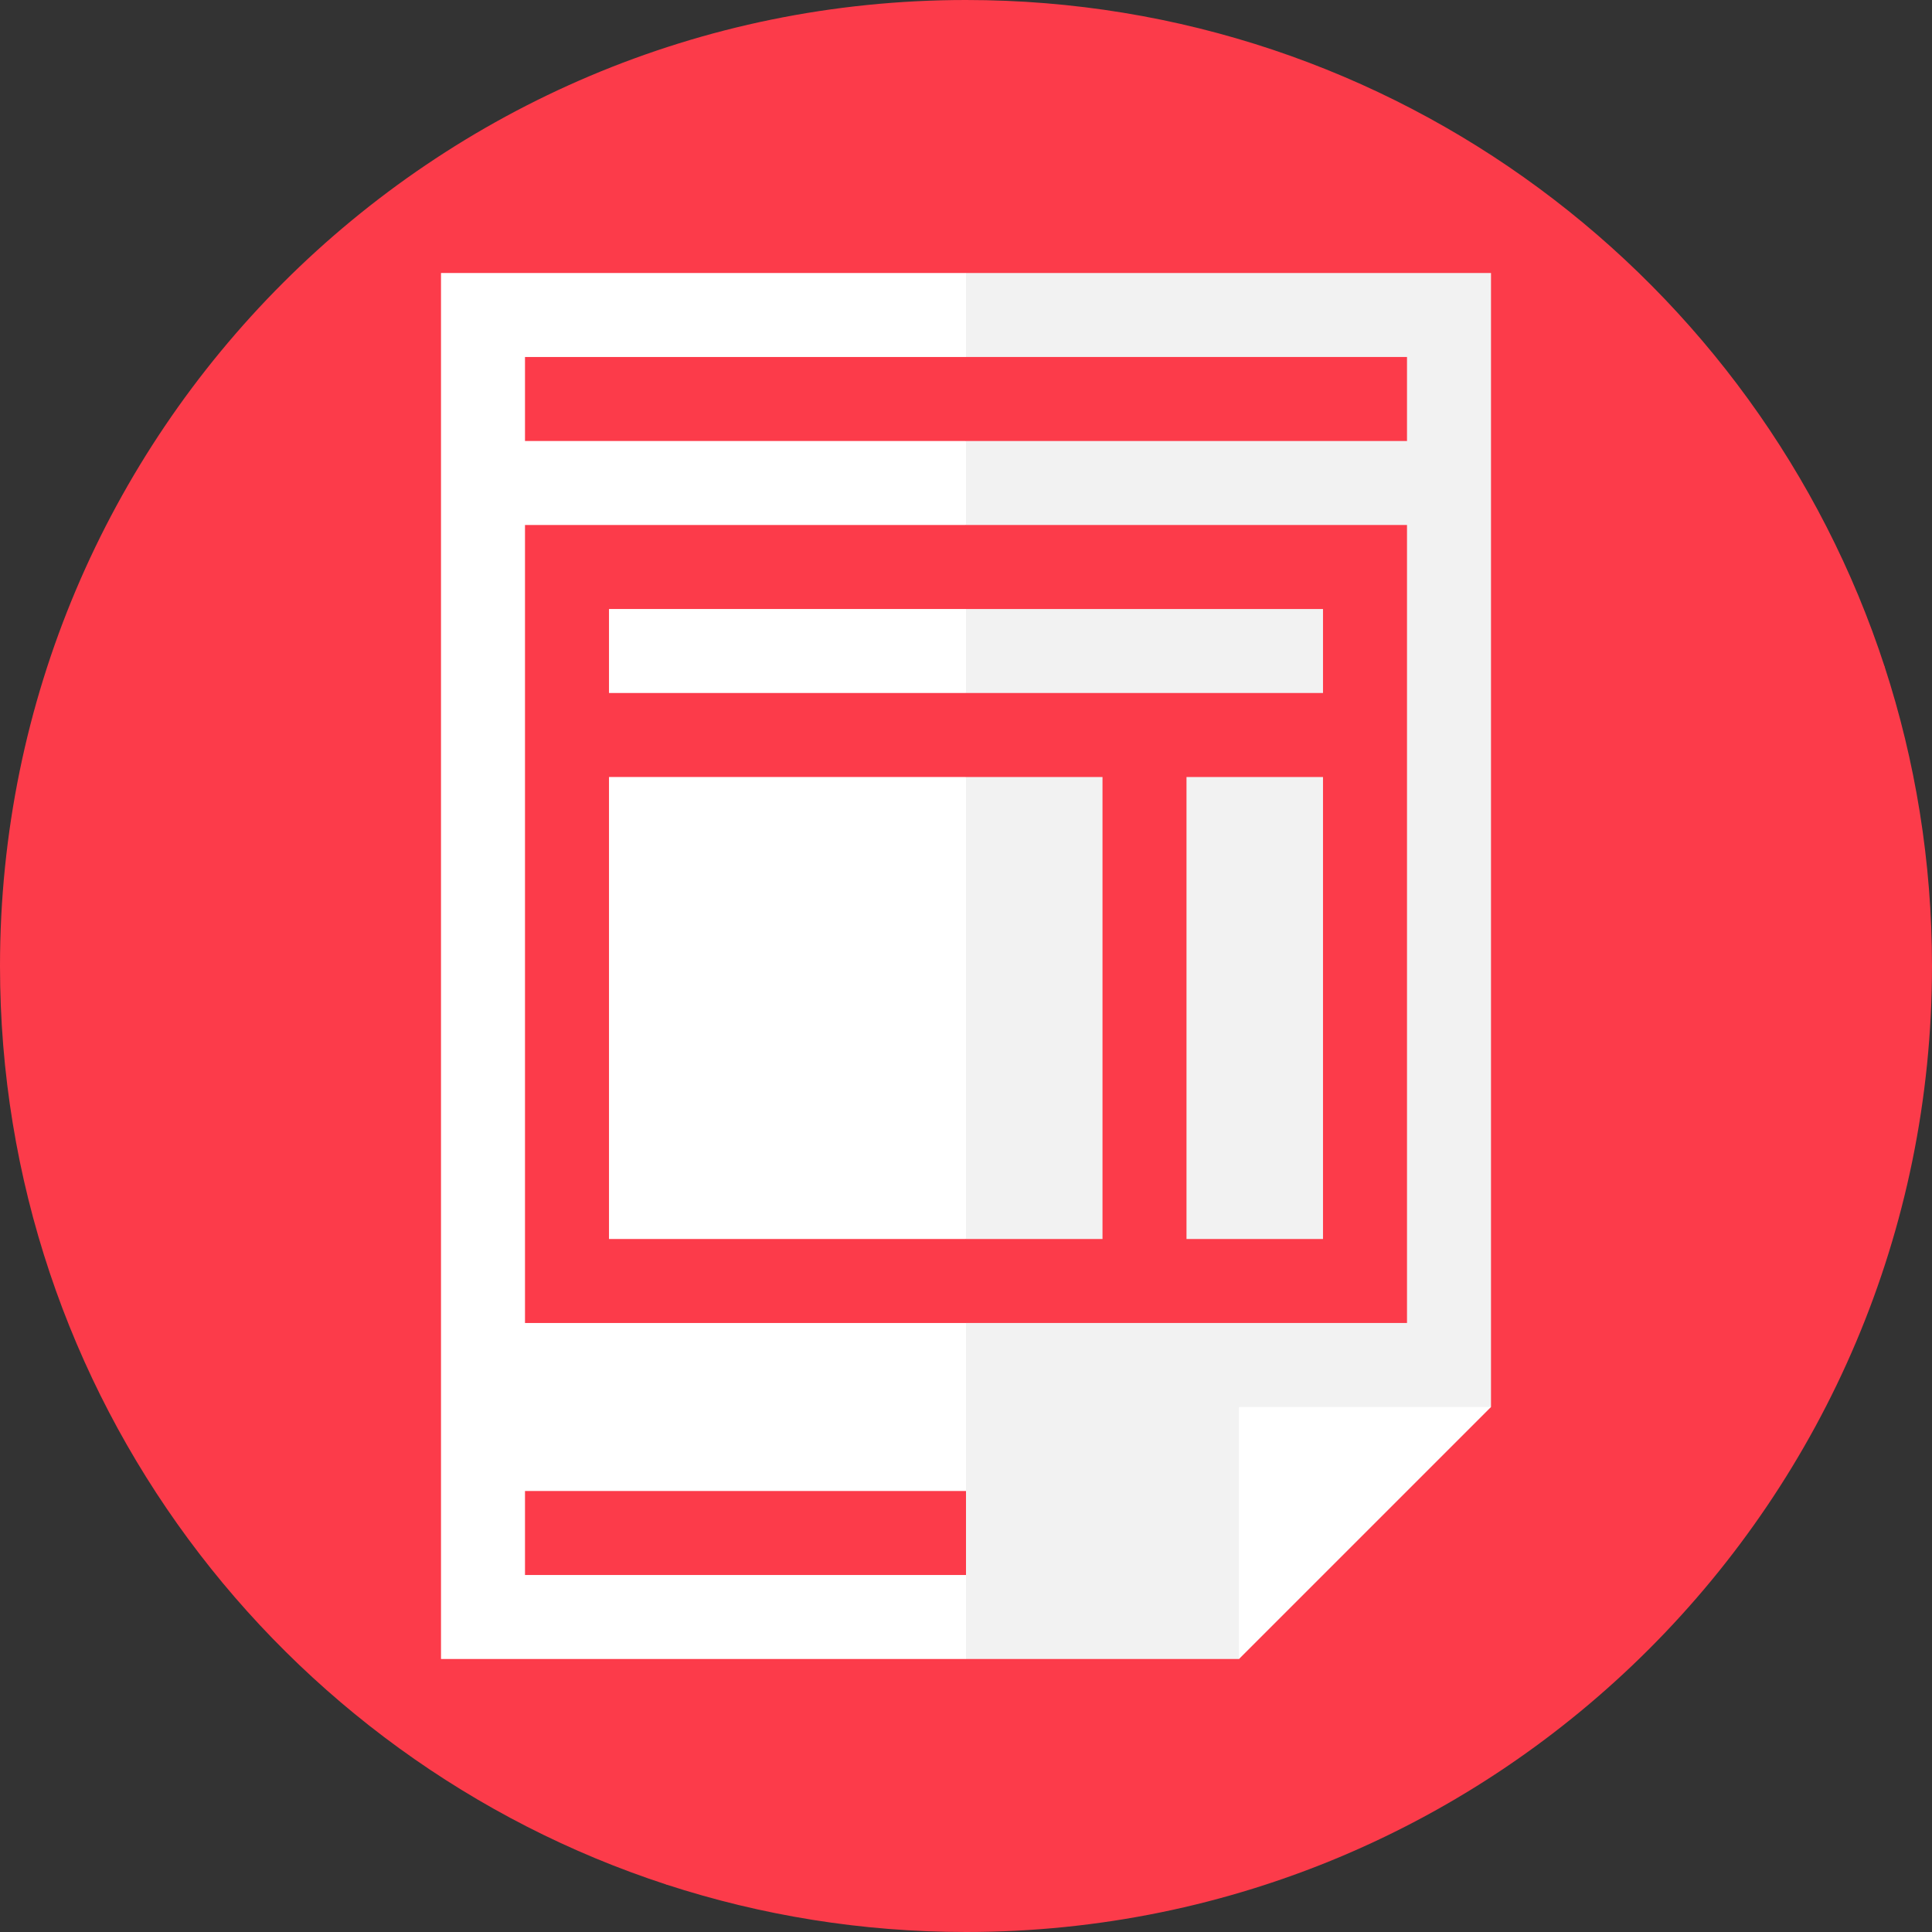
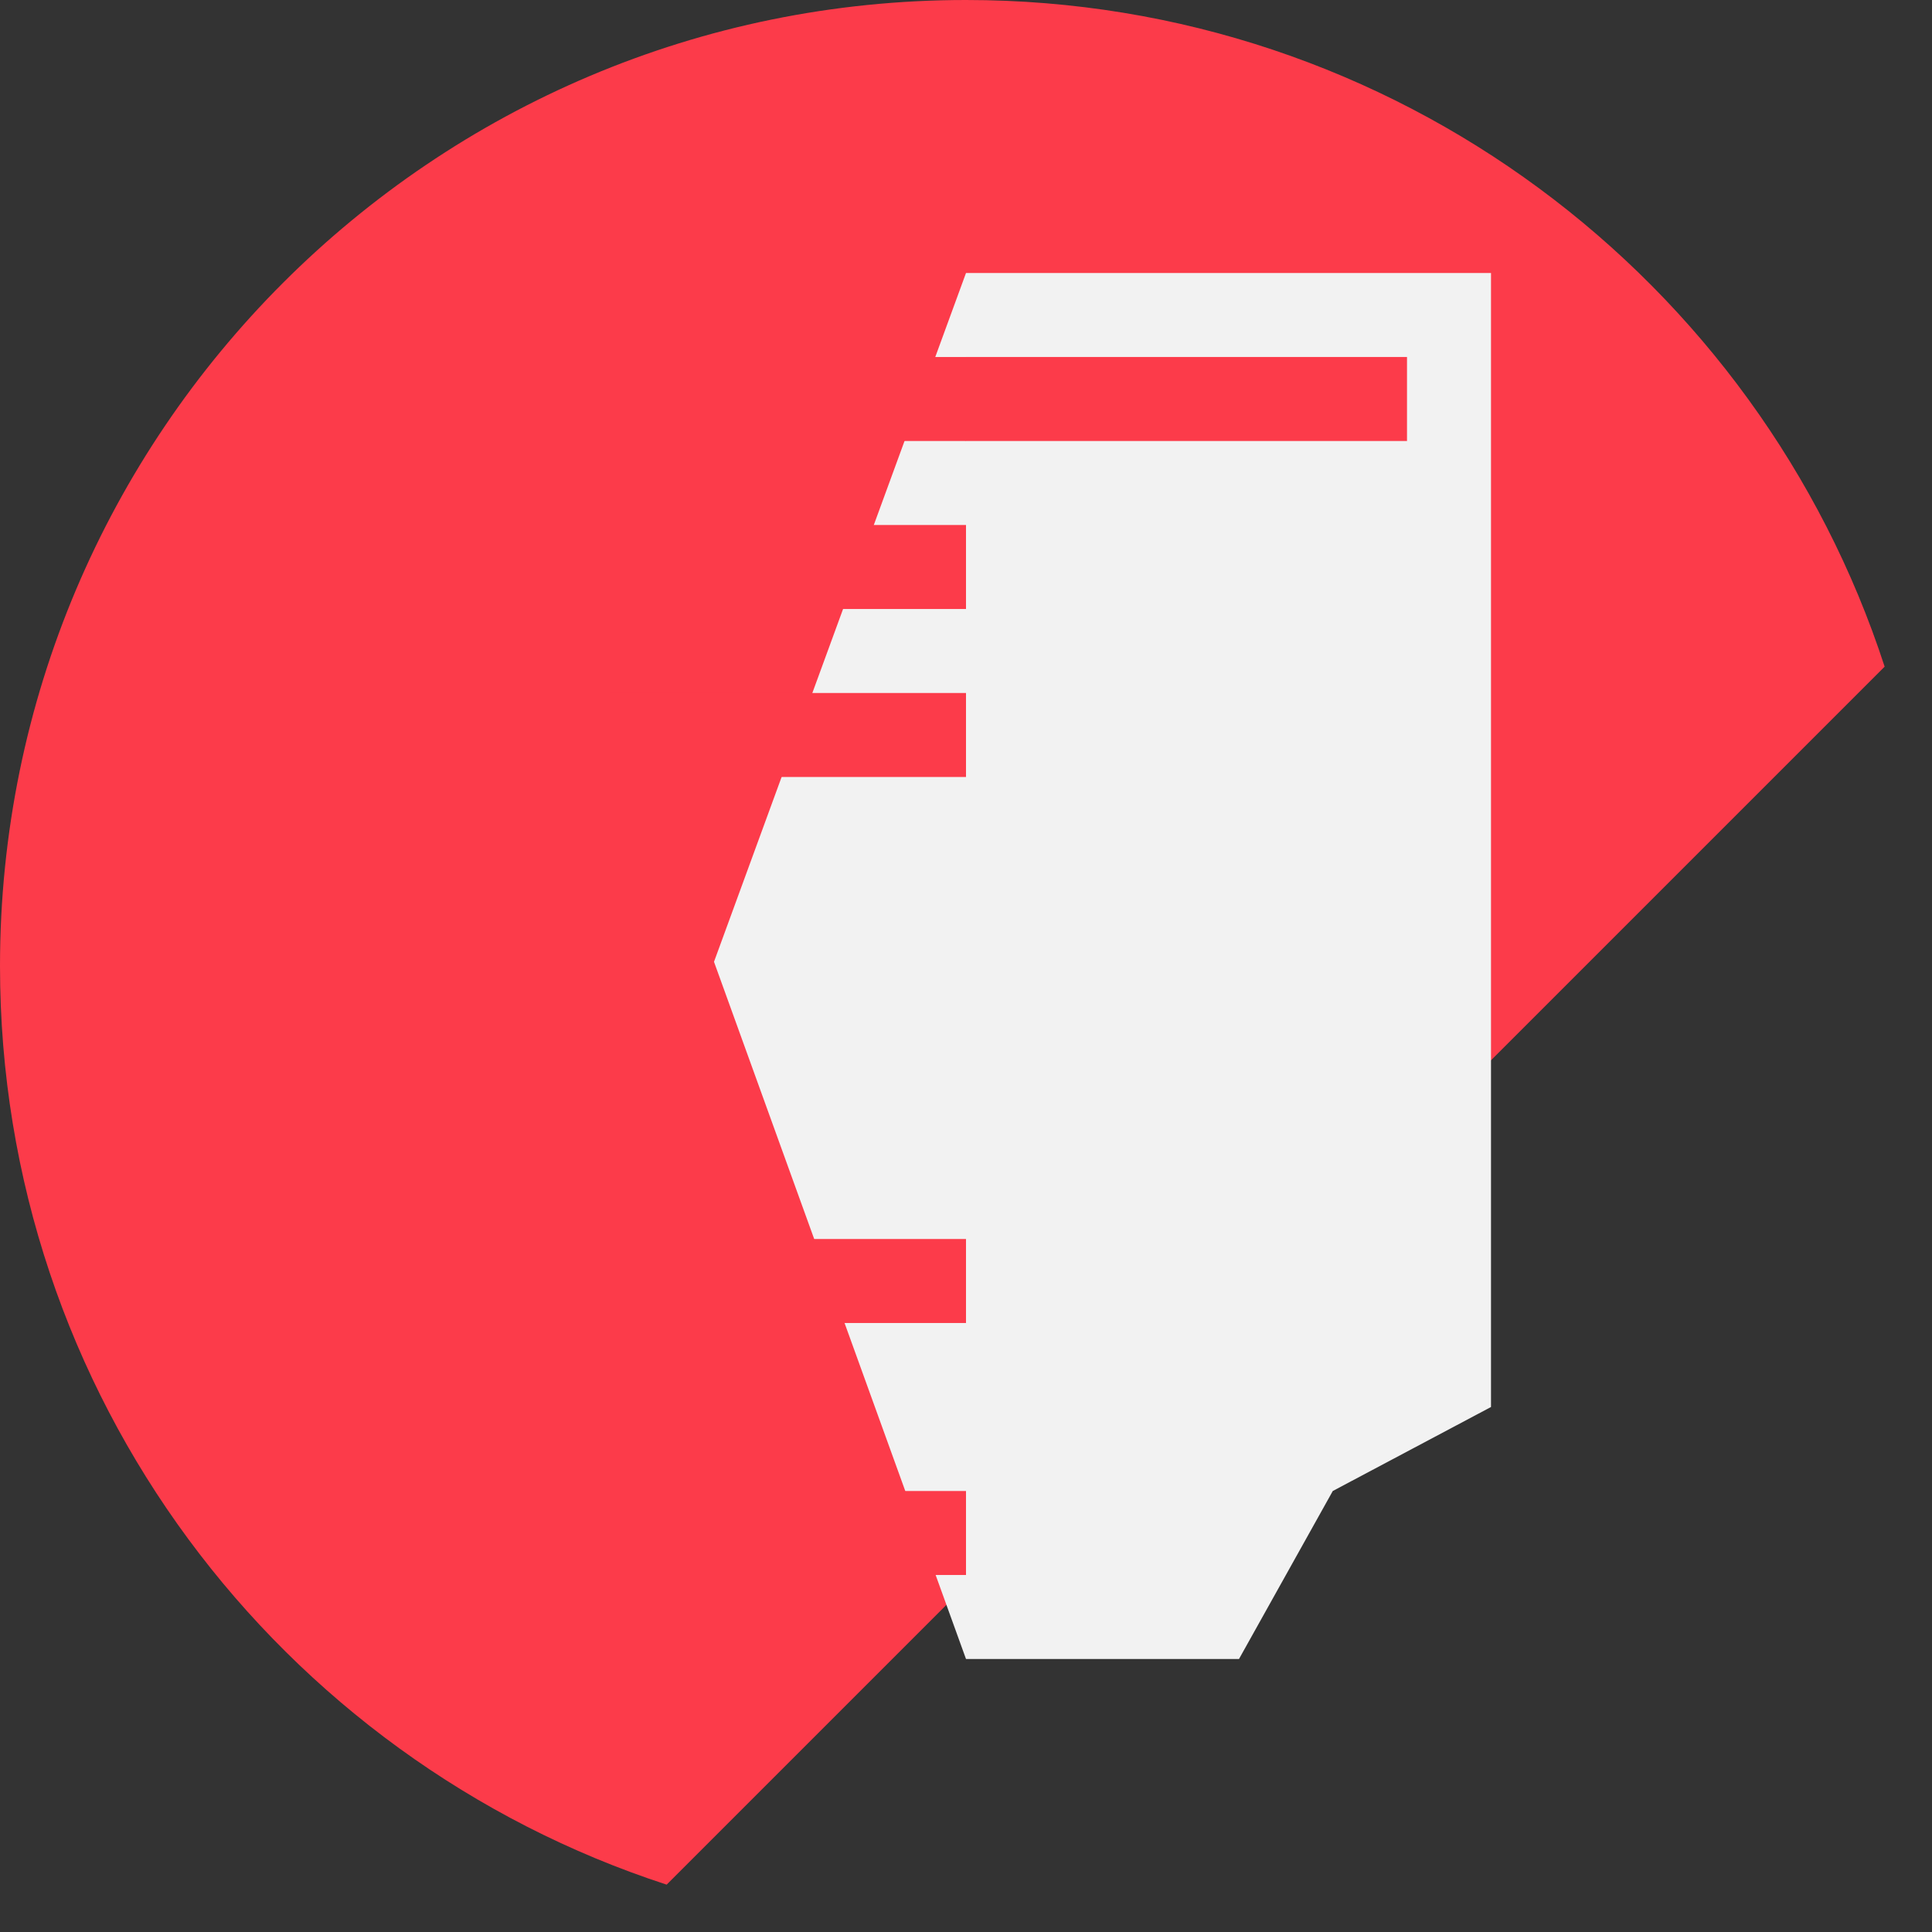
<svg xmlns="http://www.w3.org/2000/svg" version="1.1" id="Layer_1" viewBox="0 0 512 512" xml:space="preserve" width="280" height="280" fill="#000000">
  <rect x="0" y="0" width="512" height="512" fill="#333333" stroke="none" />
  <g id="SVGRepo_bgCarrier" stroke-width="0" />
  <g id="SVGRepo_tracerCarrier" stroke-linecap="round" stroke-linejoin="round" />
  <g id="SVGRepo_iconCarrier">
    <path style="fill:#fc3b4a;" d="M499.449,176.668C466.054,74.12,369.691,0,256,0C114.615,0,0,114.616,0,256 c0,113.691,74.12,210.055,176.667,243.45L499.449,176.668z" />
-     <path style="fill:#fc3b4a;" d="M512,256c0-27.694-4.415-54.353-12.551-79.332L395.13,72.348L116.87,439.652l59.797,59.798 C201.647,507.585,228.306,512,256,512C397.385,512,512,397.384,512,256z" />
-     <polygon style="fill:#fc3b4a;" points="395.13,372.87 306.087,350.609 328.348,439.652 395.13,439.652 " />
    <polygon style="fill:#F2F2F2;" points="395.13,72.348 395.13,372.87 353.202,395.13 328.348,439.652 256,439.652 189.217,254.887 256,72.348 " />
    <g>
-       <polygon style="fill:#FFFFFF;" points="256,72.348 256,395.129 244.87,406.261 256,417.391 256,439.652 116.87,439.652 116.87,72.348 " />
-       <polygon style="fill:#FFFFFF;" points="328.348,439.652 328.348,372.87 395.13,372.87 " />
-     </g>
+       </g>
    <polygon style="fill:#fc3b4a;" points="256,94.609 244.87,105.739 256,116.87 372.87,116.87 372.87,94.609 " />
    <rect x="139.13" y="395.13" style="fill:#fc3b4a;" width="116.87" height="22.261" />
-     <path style="fill:#fc3b4a;" d="M372.87,139.13v211.478H256l-11.13-11.13l11.13-11.13h36.174V205.913H256l-11.13-11.13l11.13-11.13 h94.609v-22.261H256l-11.13-11.13L256,139.13H372.87z M350.609,328.348V205.913h-36.174v122.435H350.609z" />
    <g>
      <polygon style="fill:#fc3b4a;" points="256,328.348 256,350.609 139.13,350.609 139.13,139.13 256,139.13 256,161.391 161.391,161.391 161.391,183.652 256,183.652 256,205.913 161.391,205.913 161.391,328.348 " />
      <rect x="139.13" y="94.609" style="fill:#fc3b4a;" width="116.87" height="22.261" />
    </g>
  </g>
</svg>